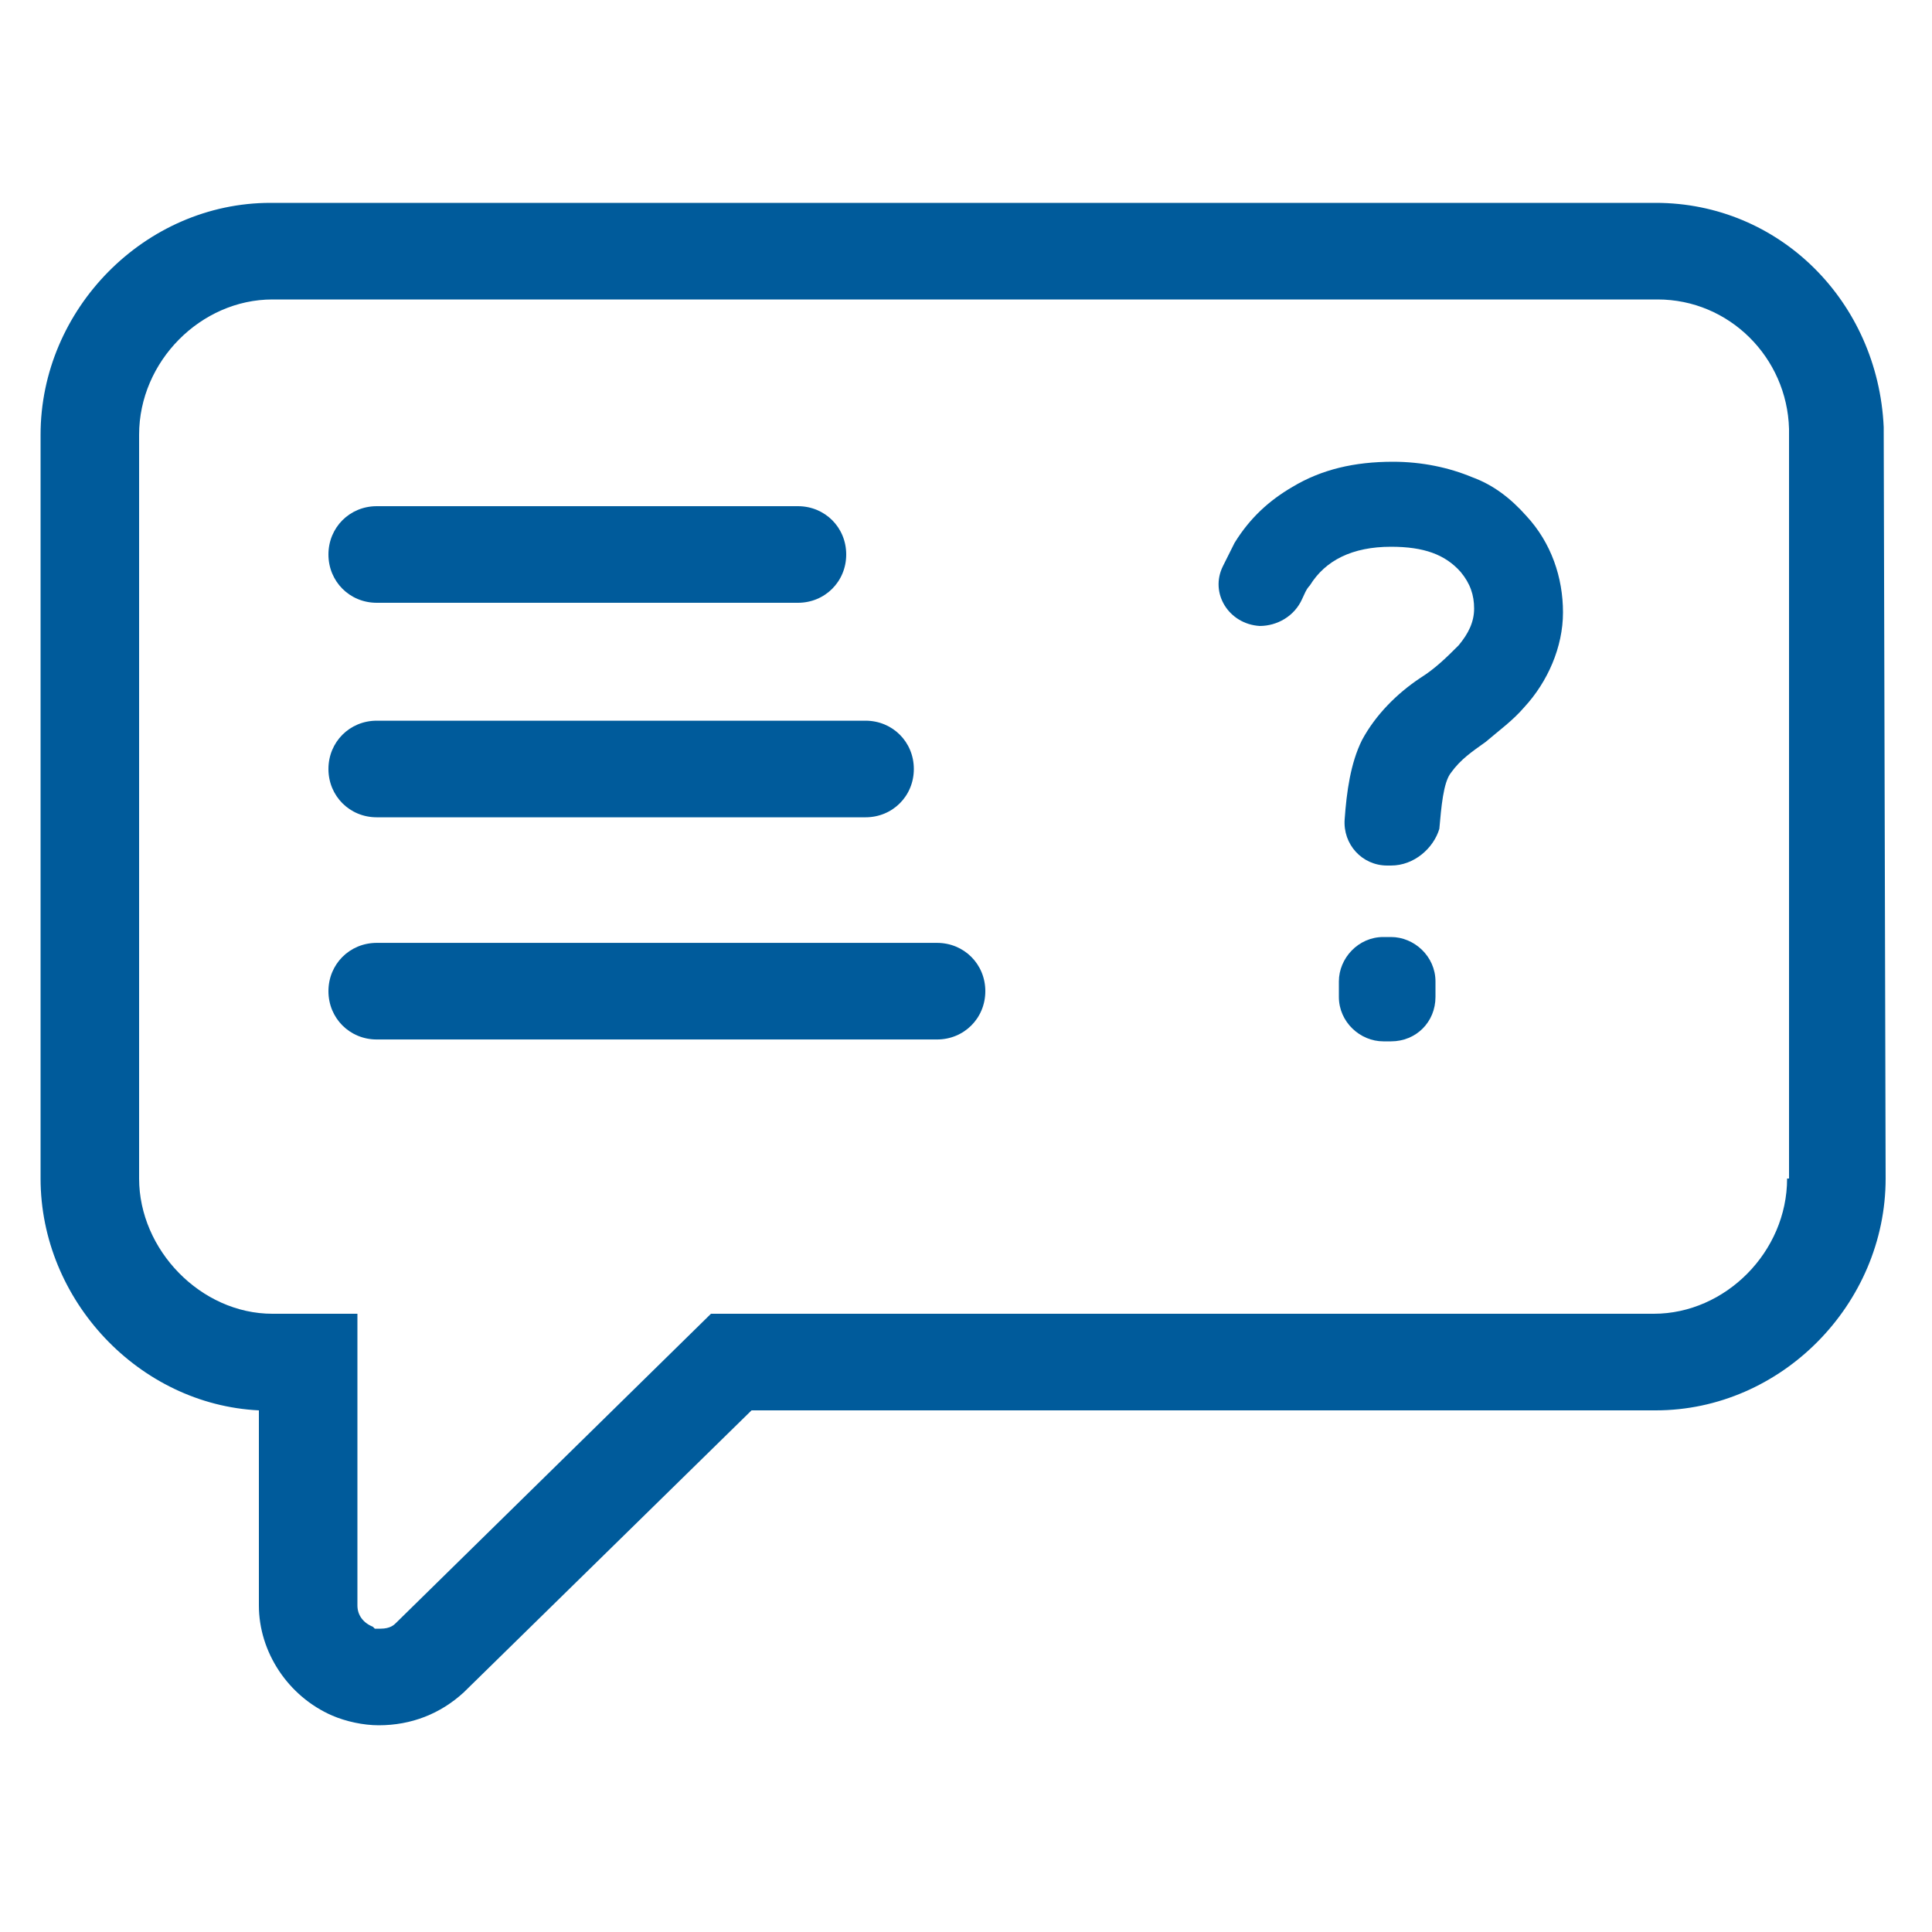
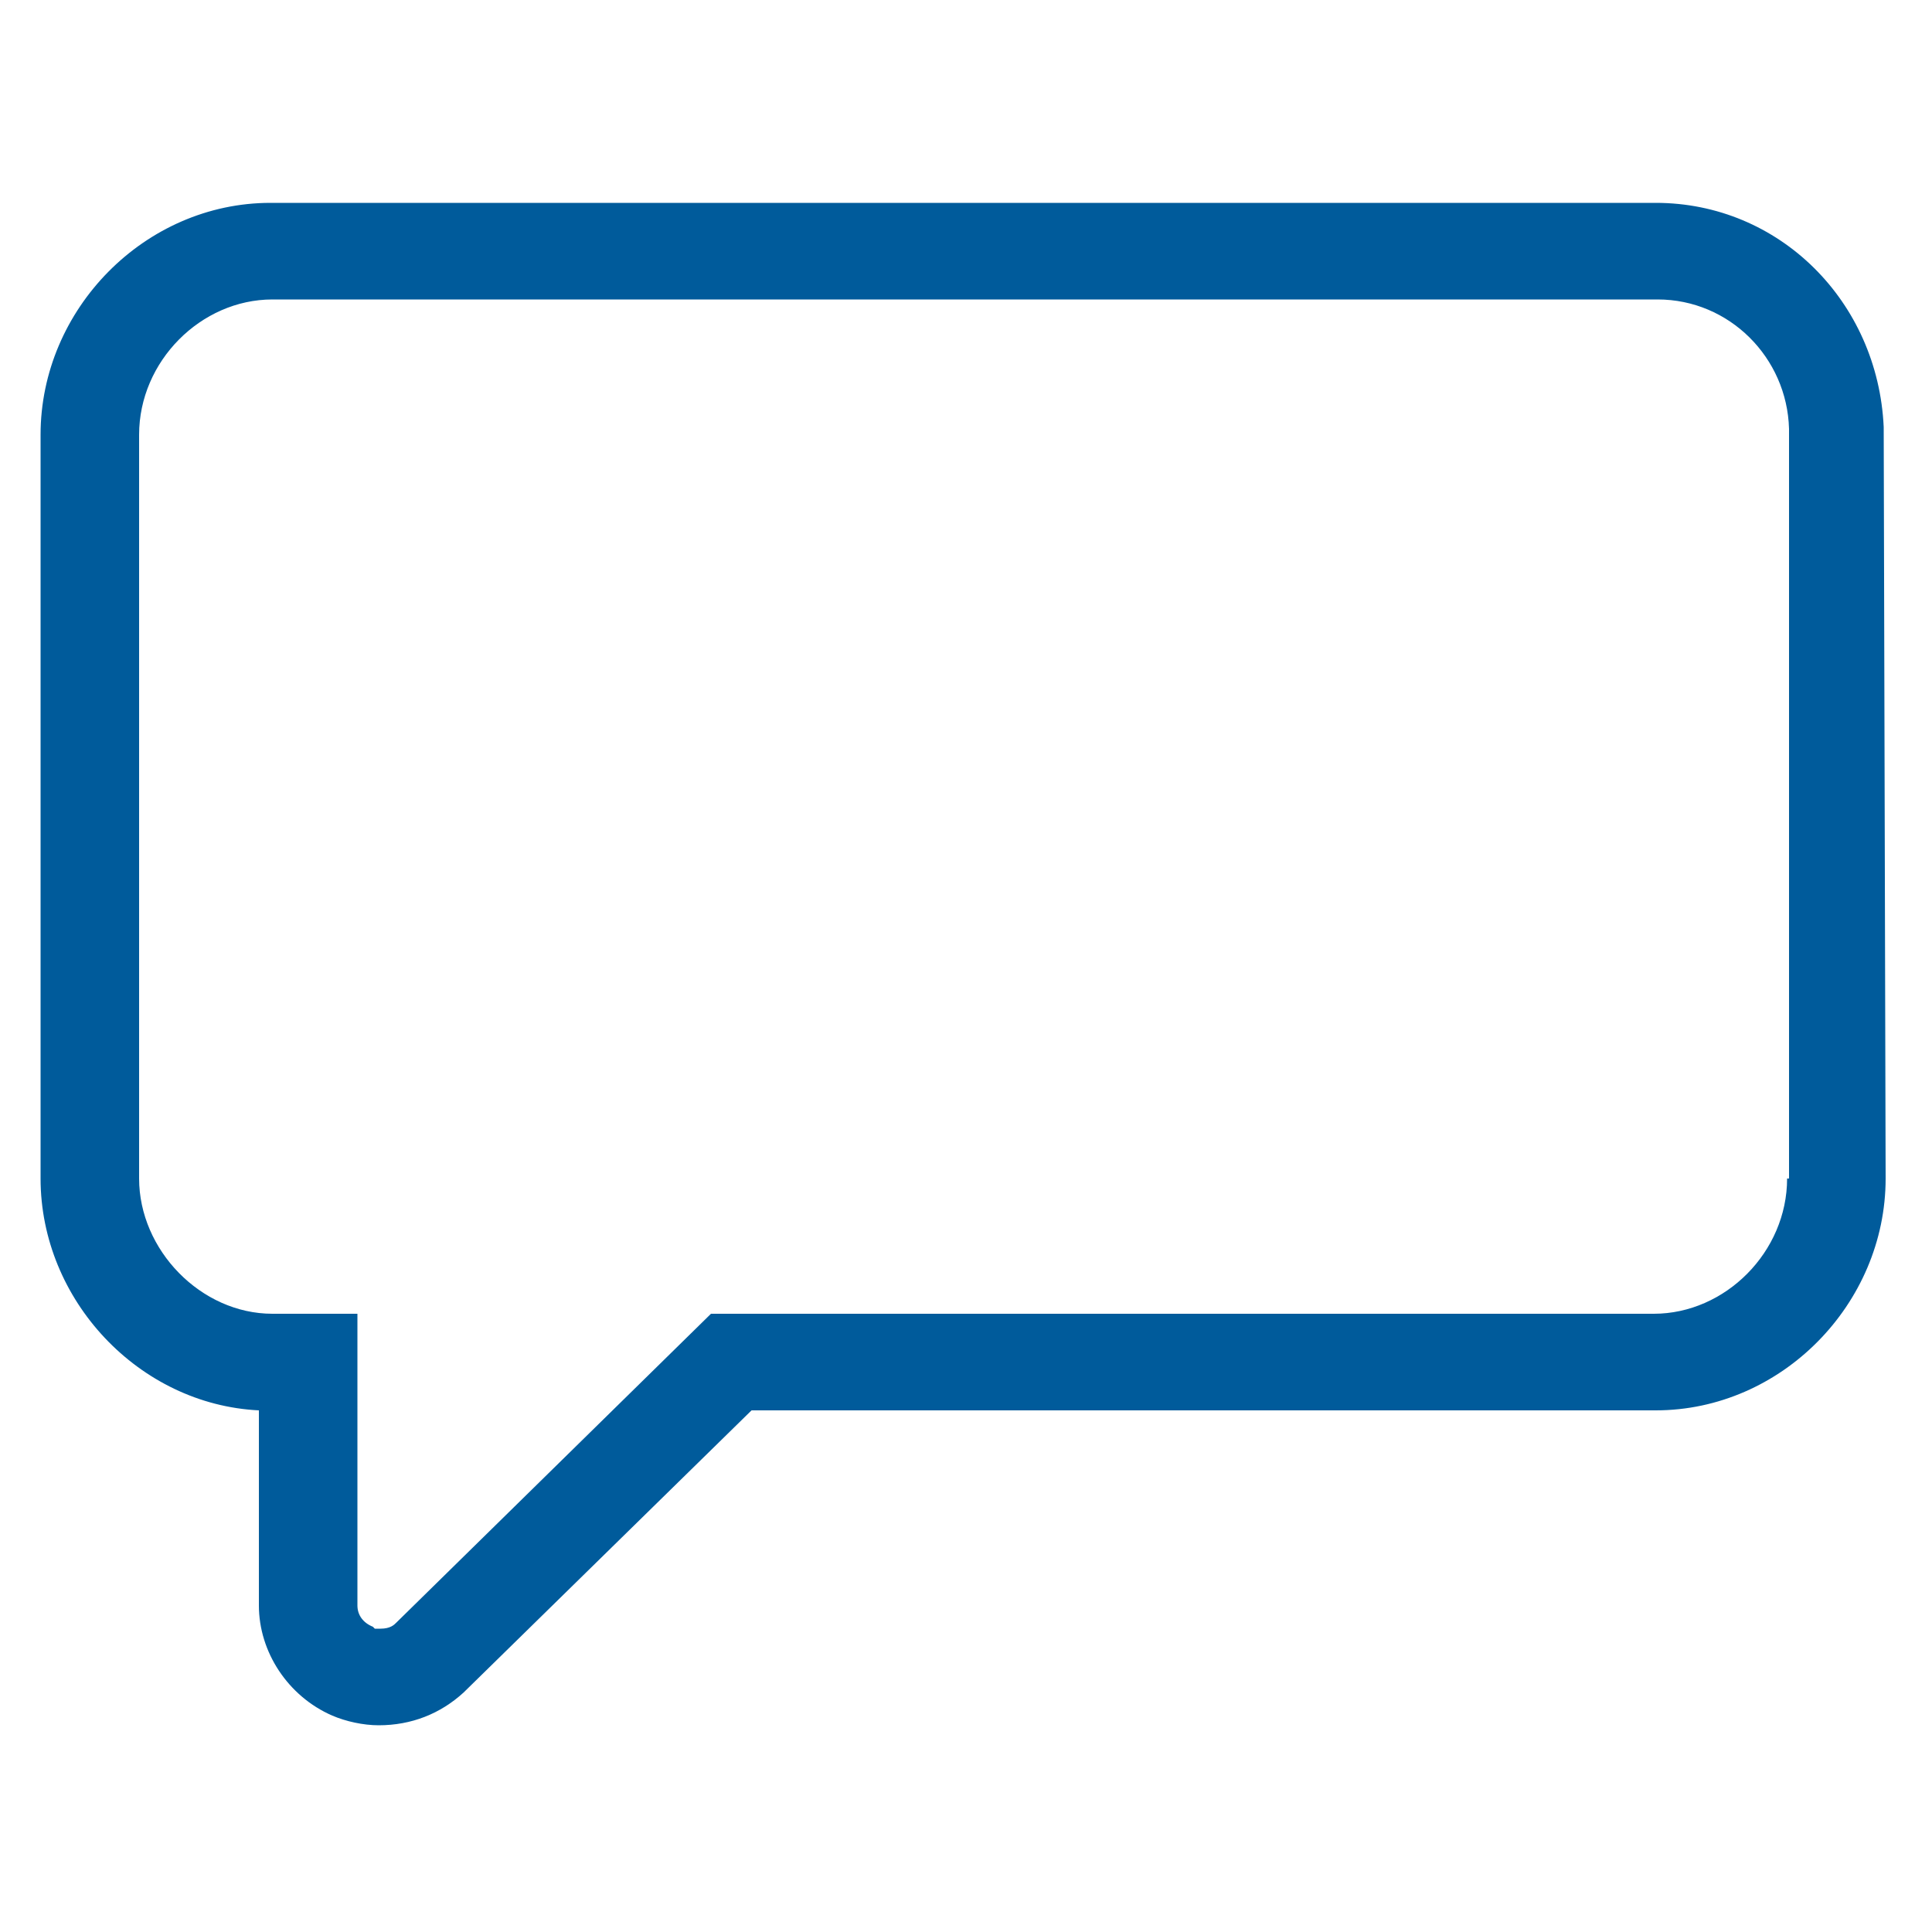
<svg xmlns="http://www.w3.org/2000/svg" width="34" height="34" viewBox="0 0 34 34" fill="none">
  <path d="M33.15 7.514C33.048 5.304 31.314 3.57 29.138 3.57H4.76C2.55 3.57 0.714 5.44 0.714 7.65V20.74C0.714 22.882 2.448 24.718 4.556 24.82V28.254C4.556 29.07 5.066 29.852 5.848 30.192C6.086 30.294 6.392 30.362 6.664 30.362C7.242 30.362 7.752 30.158 8.16 29.784L13.226 24.82H29.138C31.348 24.82 33.184 22.95 33.184 20.74L33.15 7.514ZM31.45 20.74C31.45 22.032 30.362 23.12 29.104 23.12H12.512L6.97 28.56C6.936 28.594 6.868 28.662 6.698 28.662C6.63 28.662 6.596 28.662 6.596 28.662L6.562 28.628C6.392 28.56 6.29 28.424 6.29 28.254V23.12H4.794C3.536 23.12 2.448 21.998 2.448 20.74V7.65C2.448 6.358 3.536 5.27 4.794 5.27H29.172C30.43 5.27 31.45 6.29 31.484 7.548V20.74H31.45Z" fill="#005B9B" />
-   <path d="M14.042 8.908H6.63C6.154 8.908 5.78 9.282 5.78 9.758C5.78 10.234 6.154 10.608 6.63 10.608H14.042C14.518 10.608 14.892 10.234 14.892 9.758C14.892 9.282 14.518 8.908 14.042 8.908Z" fill="#005B9B" />
-   <path d="M15.232 12.683H6.63C6.154 12.683 5.78 13.057 5.78 13.533C5.78 14.009 6.154 14.383 6.63 14.383H15.232C15.708 14.383 16.082 14.009 16.082 13.533C16.082 13.057 15.708 12.683 15.232 12.683Z" fill="#005B9B" />
-   <path d="M6.63 18.293H16.49C16.966 18.293 17.34 17.919 17.34 17.443C17.34 16.967 16.966 16.593 16.49 16.593H6.63C6.154 16.593 5.78 16.967 5.78 17.443C5.78 17.919 6.154 18.293 6.63 18.293Z" fill="#005B9B" />
-   <path d="M24.48 16.49H24.344C23.902 16.49 23.562 16.864 23.562 17.272V17.544C23.562 17.986 23.936 18.326 24.344 18.326H24.48C24.922 18.326 25.262 17.986 25.262 17.544V17.272C25.262 16.83 24.888 16.49 24.48 16.49Z" fill="#005B9B" />
-   <path d="M25.908 8.398C25.5 8.228 25.024 8.126 24.514 8.126C23.834 8.126 23.256 8.262 22.746 8.568C22.338 8.806 21.998 9.112 21.726 9.554C21.658 9.69 21.59 9.826 21.522 9.962C21.284 10.438 21.624 10.982 22.168 11.016C22.474 11.016 22.78 10.846 22.916 10.54C22.95 10.472 22.984 10.37 23.052 10.302C23.324 9.86 23.8 9.622 24.48 9.622C25.058 9.622 25.432 9.758 25.704 10.064C25.874 10.268 25.942 10.472 25.942 10.71C25.942 10.948 25.84 11.152 25.67 11.356C25.466 11.56 25.262 11.764 24.99 11.934C24.582 12.206 24.208 12.58 23.97 13.022C23.766 13.43 23.698 13.94 23.664 14.416C23.63 14.858 23.97 15.232 24.412 15.232H24.48C24.888 15.232 25.228 14.926 25.33 14.586C25.364 14.212 25.398 13.77 25.534 13.6C25.704 13.362 25.908 13.226 26.146 13.056C26.384 12.852 26.622 12.682 26.826 12.444C27.234 12.002 27.506 11.39 27.506 10.778C27.506 10.166 27.302 9.554 26.86 9.078C26.588 8.772 26.282 8.534 25.908 8.398Z" fill="#005B9B" />
</svg>